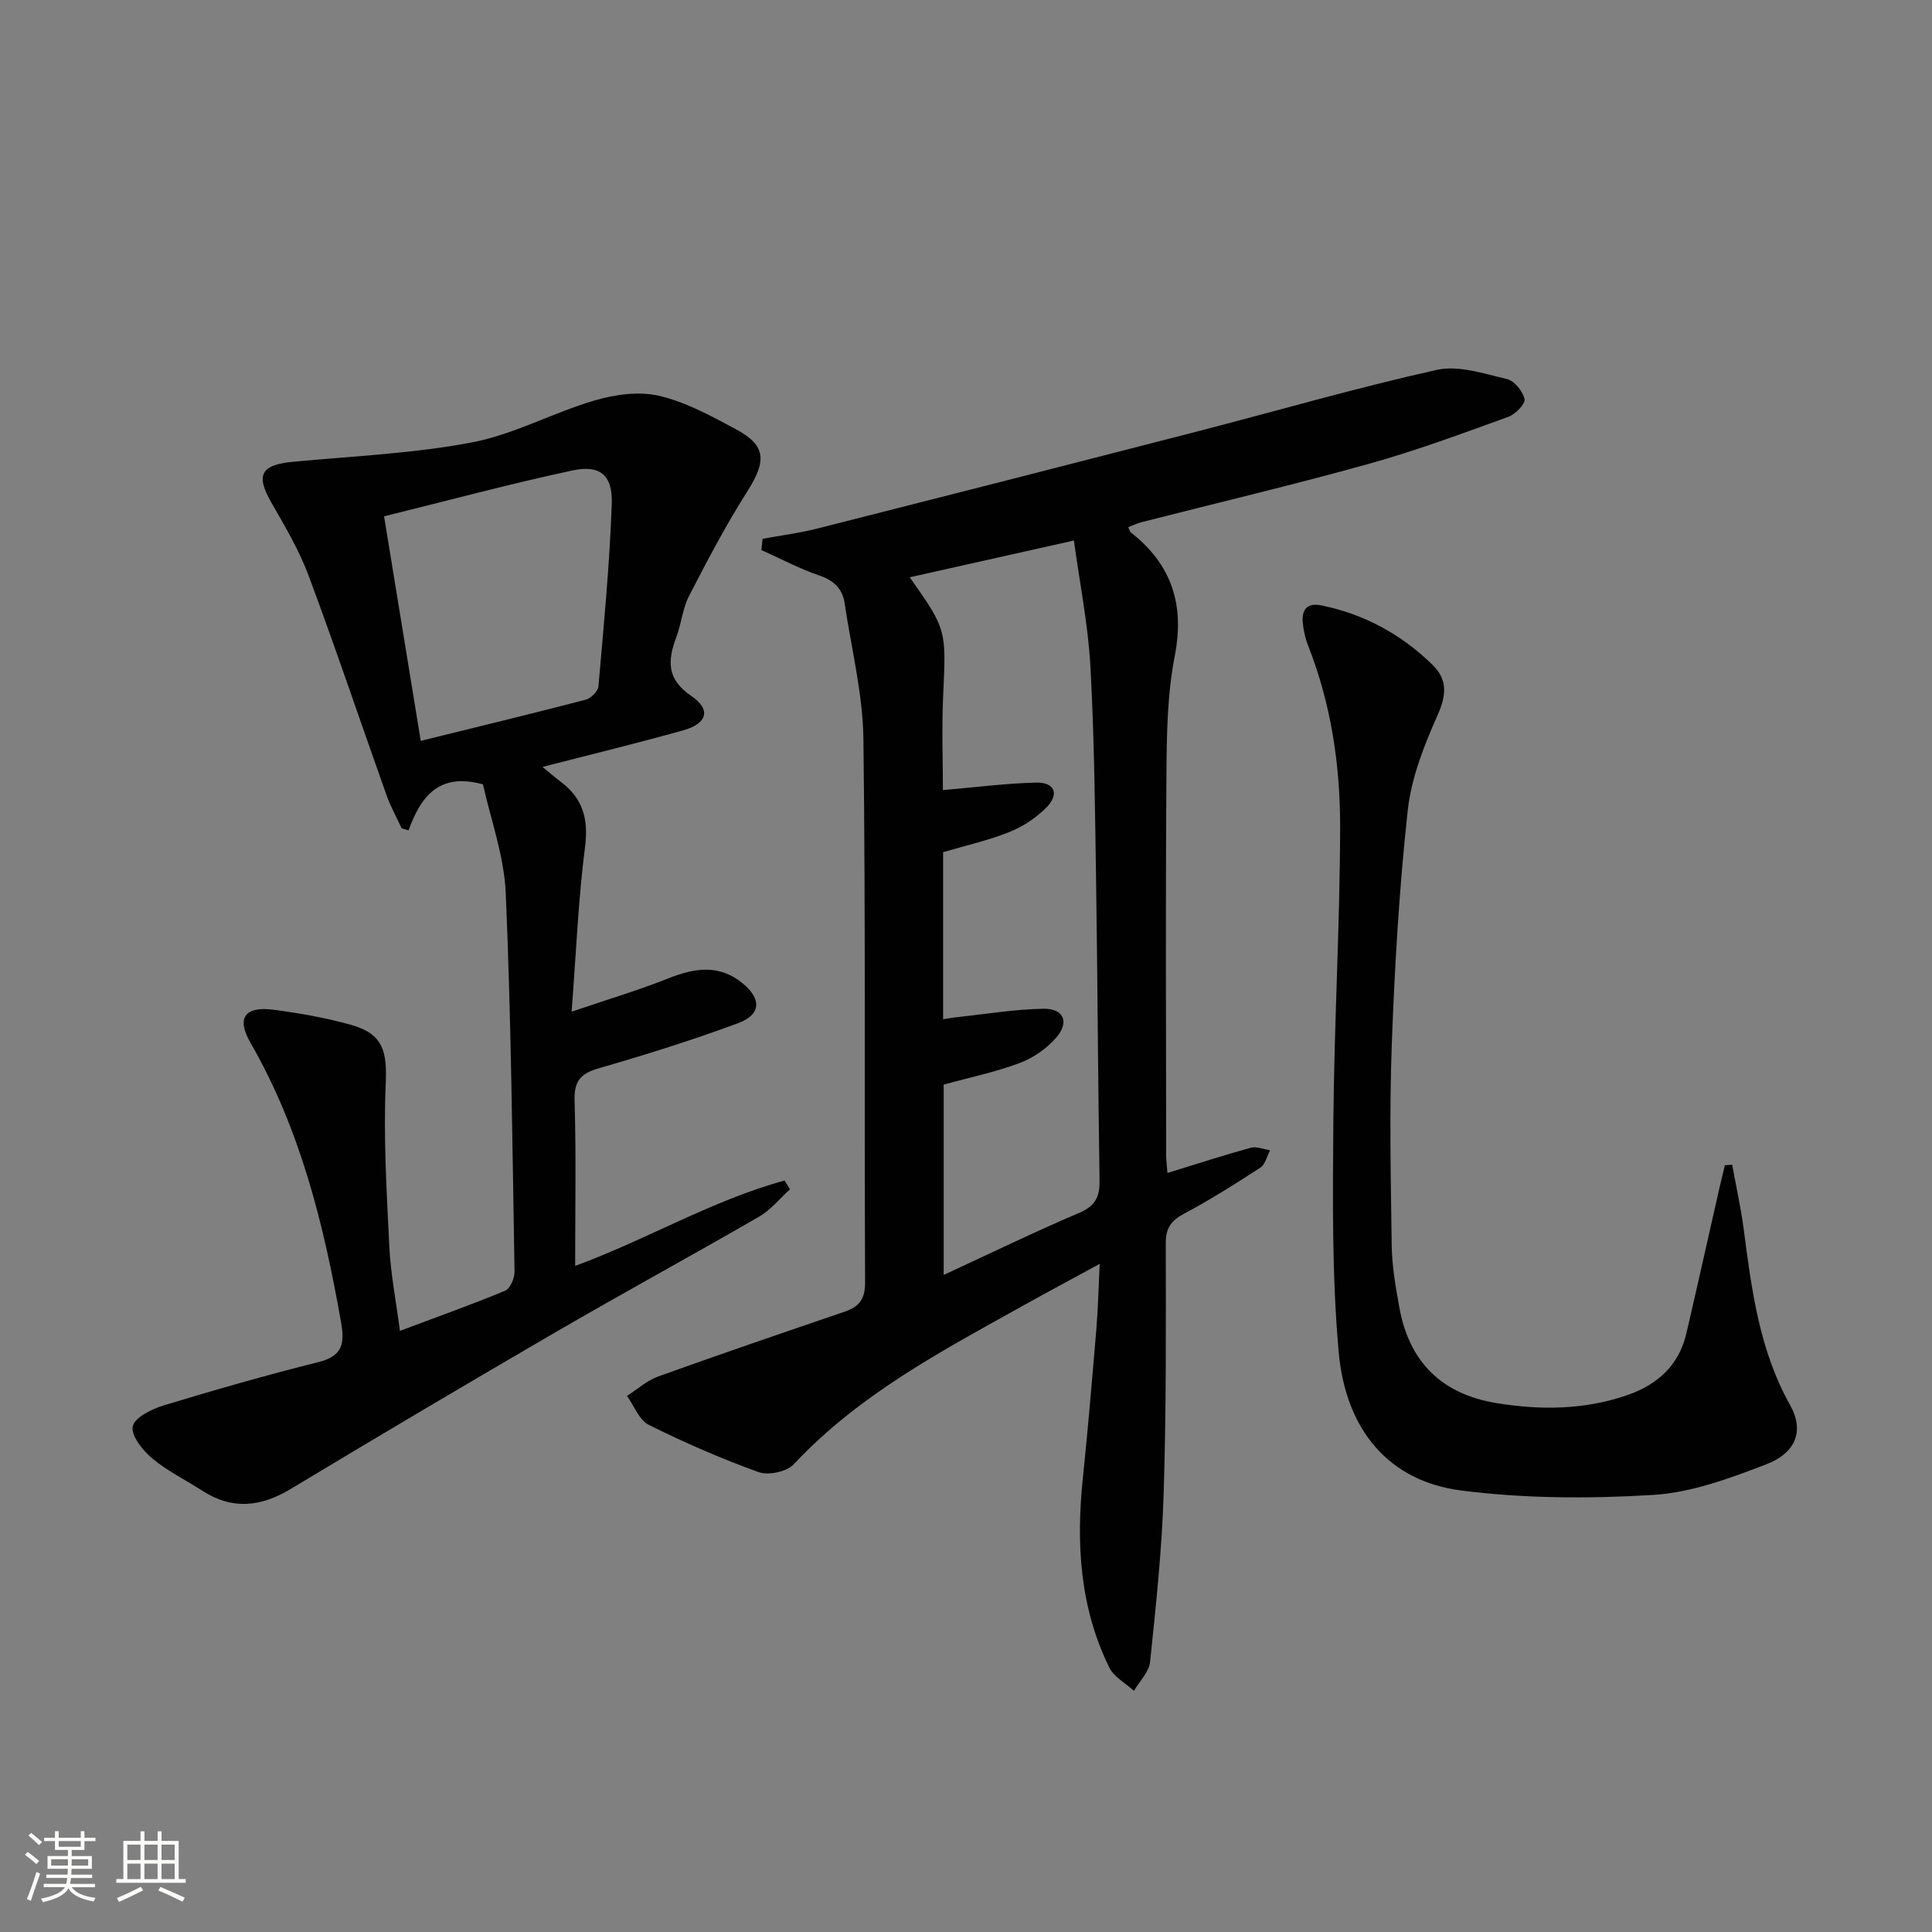
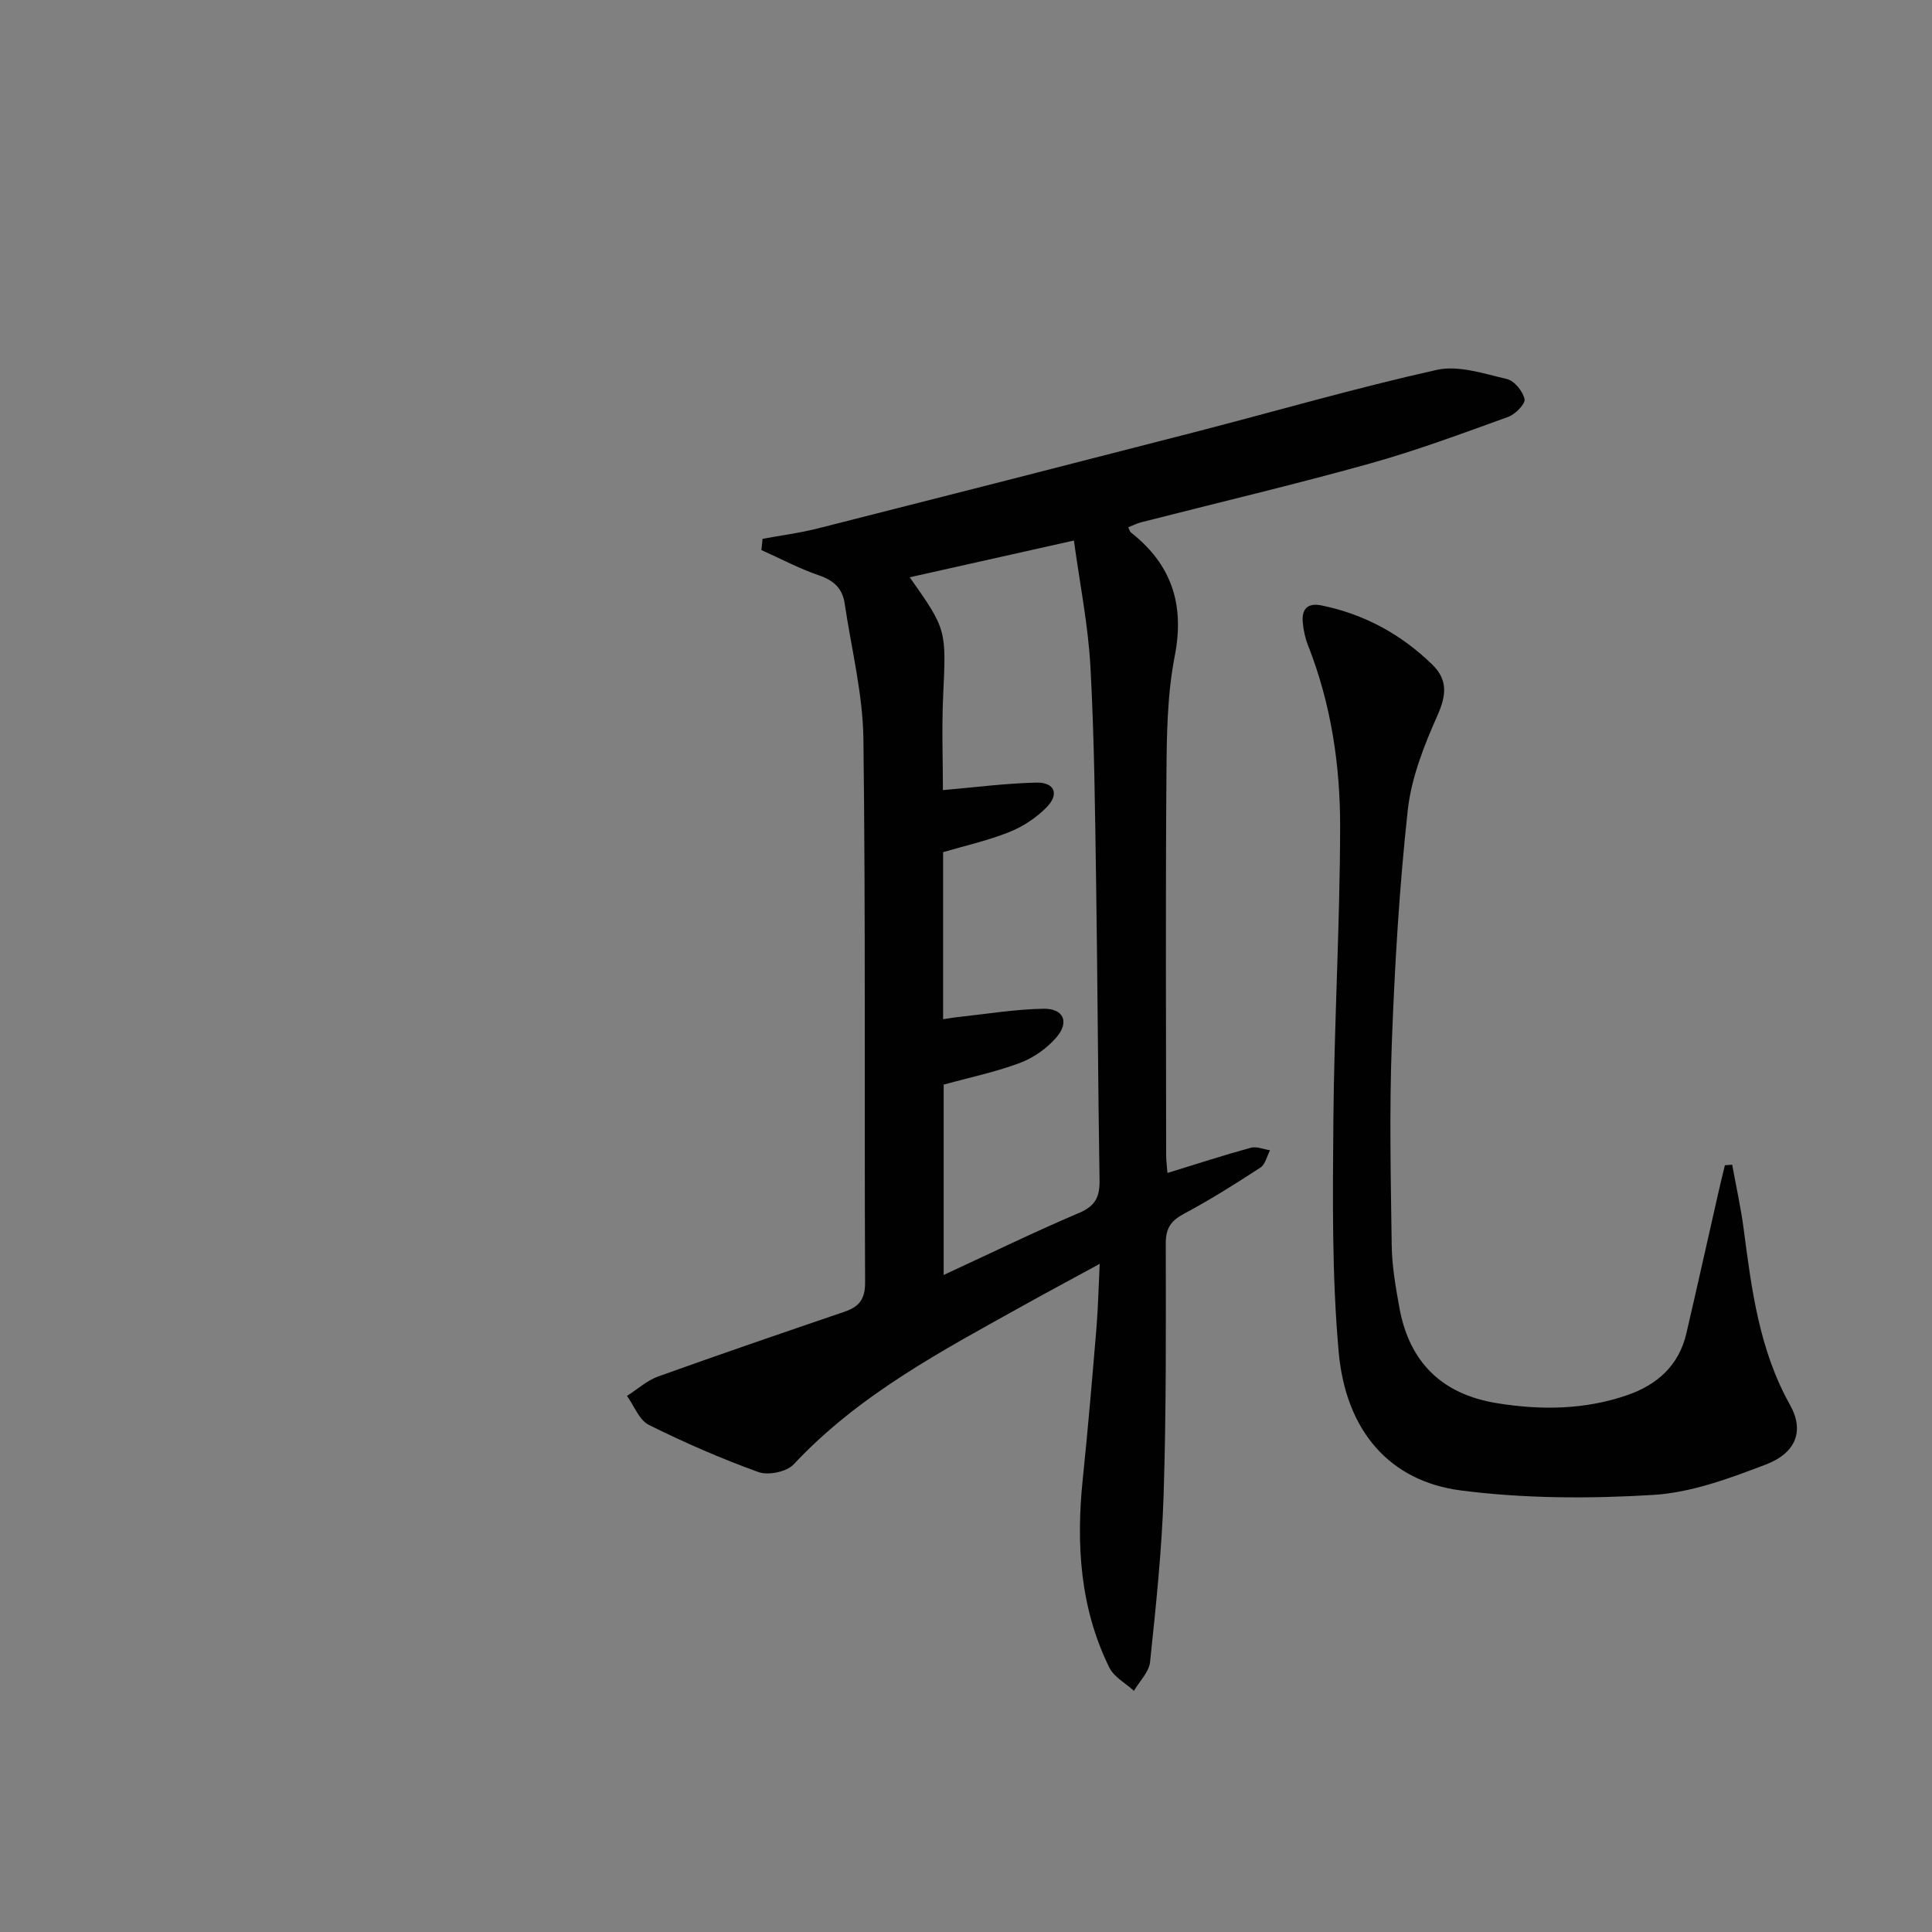
<svg xmlns="http://www.w3.org/2000/svg" enable-background="new 0 0 400 400" viewBox="0 0 400 400">
  <rect x="0" y="0" width="400" height="400" fill="#808080" stroke="none" />
-   <path d="m5.17 384 .55-.58c.85.61 1.65 1.24 2.4 1.87l-.59.64c-.83-.73-1.62-1.38-2.36-1.93m1.22 9.53-.82-.34c.71-1.76 1.37-3.64 1.98-5.63.24.13.5.25.76.36-.6 1.67-1.24 3.54-1.92 5.61m-.5-13.5.57-.54c.56.44 1.31 1.06 2.26 1.87l-.64.64c-.68-.66-1.41-1.32-2.19-1.97m3.25.46h2.24v-1.36h.77v1.36h4.57v-1.36h.76v1.36h2.28v.69h-2.28v1.84h-2.64v1.26h4.18v2.64h-4.21c0 .45-.02.86-.05 1.21h4.32v.69h-4.38c-.04.34-.1.75-.19 1.22h5.15v.69h-4.82c.87 1.19 2.51 1.92 4.93 2.19-.17.31-.3.57-.37.76-2.77-.49-4.52-1.41-5.26-2.76-.56 1.26-2.3 2.23-5.24 2.9-.12-.24-.26-.48-.43-.72 2.73-.55 4.38-1.34 4.96-2.38h-4.38v-.69h4.65c.1-.38.17-.79.21-1.22h-4.32v-.69h4.4c.03-.34.05-.75.05-1.21h-4.2v-2.64h4.23v-1.26h-2.69v-1.84h-2.24zm1.46 4.46v1.29h3.45c.01-.4.02-.57.01-.53v-.32-.45h-3.46zm1.55-2.59h4.57v-1.19h-4.57zm6.11 2.59h-3.42v.77c-.01.19-.01.37-.02.53h3.44z" fill="#fbfcfa" />
-   <path d="m32.63 379.16h.82v1.98h3.54v7.89h1.46v.78h-14.37v-.78h1.46v-7.89h3.55v-1.98h.82v1.98h2.73v-1.98zm-3.49 11.48.5.73c-1.61.82-3.28 1.63-5 2.41-.13-.27-.28-.55-.44-.82 1.75-.72 3.4-1.49 4.94-2.32m-2.78-5.55h2.73v-3.18h-2.73zm0 3.95h2.73v-3.2h-2.73zm3.54-3.95h2.73v-3.18h-2.73zm0 3.95h2.73v-3.2h-2.73zm7.89 4.68c-1.84-.92-3.51-1.7-5.02-2.32l.45-.73c1.89.8 3.57 1.55 5.04 2.23zm-1.62-11.81h-2.73v3.18h2.73zm-2.73 7.13h2.73v-3.2h-2.73z" fill="#fbfcfa" />
  <g fill="#010102">
    <path d="m157.88 111.56c3.8-.7 7.64-1.2 11.38-2.14 26.05-6.6 52.1-13.25 78.12-19.96 16.69-4.31 33.27-9.13 50.08-12.88 4.5-1 9.75.78 14.51 1.89 1.55.36 3.33 2.54 3.67 4.16.21.98-1.91 3.15-3.38 3.68-9.5 3.43-18.99 6.97-28.71 9.68-15.67 4.37-31.51 8.11-47.27 12.14-.92.23-1.78.68-2.69 1.04.25.5.32.89.55 1.07 8.42 6.62 11.16 14.87 9.08 25.58-1.55 7.93-1.66 16.21-1.72 24.34-.2 26.33-.08 52.67-.06 79 0 1.12.16 2.25.27 3.69 5.94-1.83 11.56-3.66 17.25-5.22 1.19-.33 2.65.32 3.99.52-.65 1.22-.98 2.93-2 3.59-5.14 3.35-10.36 6.64-15.77 9.53-2.69 1.43-3.83 2.96-3.82 6.1.02 17.33.11 34.67-.44 51.98-.37 11.6-1.6 23.19-2.81 34.74-.22 2.09-2.18 3.99-3.34 5.98-1.74-1.59-4.14-2.86-5.11-4.84-6.06-12.34-6.88-25.49-5.49-38.96 1.08-10.4 1.96-20.82 2.83-31.24.34-4.08.43-8.19.68-13.36-5.76 3.14-10.66 5.75-15.5 8.45-17.01 9.47-34.28 18.53-47.86 33.06-1.44 1.54-5.24 2.33-7.28 1.6-7.74-2.79-15.33-6.1-22.7-9.77-2.01-1-3.04-3.94-4.53-6 2.15-1.37 4.13-3.19 6.47-4.03 12.8-4.6 25.67-9 38.54-13.39 3.03-1.03 4.31-2.58 4.29-6.1-.18-37.5.12-75-.35-112.5-.12-9.36-2.5-18.7-3.88-28.05-.45-3.06-2.21-4.75-5.25-5.79-4.12-1.41-8.01-3.48-11.99-5.27.07-.76.15-1.54.24-2.32zm37.38 99.46c1.4-.21 2.21-.36 3.02-.45 5.92-.62 11.83-1.62 17.75-1.72 4.17-.07 5.42 2.72 2.71 5.9-1.95 2.29-4.76 4.26-7.58 5.32-5.07 1.9-10.44 3.01-15.78 4.48v39.41c9.72-4.49 18.8-8.91 28.08-12.86 3.38-1.44 4.25-3.37 4.19-6.79-.33-20.47-.4-40.94-.71-61.41-.23-14.97-.36-29.96-1.18-44.91-.48-8.67-2.22-17.27-3.42-26.08-12.12 2.71-23.02 5.15-33.99 7.61 7.67 10.87 7.55 10.87 6.92 24.52-.31 6.7-.05 13.42-.05 19.54 6.84-.59 13.08-1.41 19.33-1.55 3.8-.08 4.82 2.37 2.15 5.1-2.13 2.18-4.91 4.01-7.74 5.14-4.41 1.76-9.1 2.81-13.7 4.16z" />
-     <path d="m112.33 158.78c1.52 1.25 2.61 2.22 3.78 3.09 4.59 3.45 5.77 7.74 5.01 13.54-1.38 10.66-1.81 21.44-2.77 34.05 7.69-2.62 13.94-4.48 19.98-6.88 5.44-2.17 10.55-3.01 15.44 1.02 3.93 3.24 3.82 6.47-.96 8.24-9.48 3.51-19.15 6.54-28.86 9.34-3.83 1.11-5.12 2.72-4.99 6.79.34 11.15.12 22.31.12 34.12 14.91-5.47 28.39-13.6 43.36-17.67.37.61.74 1.21 1.11 1.82-2.11 1.9-3.96 4.25-6.36 5.64-13.96 8.07-28.13 15.78-42.07 23.88-18.39 10.69-36.69 21.53-54.91 32.5-6.16 3.71-12.05 4.4-18.24.43-3.5-2.25-7.31-4.11-10.47-6.76-1.96-1.64-4.4-4.7-4.02-6.6.36-1.83 3.9-3.59 6.36-4.34 10.62-3.23 21.3-6.29 32.07-8.98 4.92-1.23 5.51-3.7 4.71-8.21-3.57-20.21-8.39-39.92-18.78-57.94-2.97-5.15-1.1-7.58 4.82-6.8 5.41.72 10.85 1.66 16.1 3.15 6.57 1.87 7.4 5.45 7.1 12.15-.49 11.24.2 22.55.75 33.81.28 5.57 1.37 11.1 2.19 17.37 7.65-2.87 14.79-5.41 21.78-8.31 1.05-.43 1.97-2.6 1.95-3.95-.45-26.12-.7-52.25-1.82-78.34-.33-7.78-3.17-15.46-4.71-22.54-9.09-2.52-12.87 2.47-15.41 9.51-.48-.14-.95-.28-1.43-.42-1.05-2.27-2.29-4.47-3.12-6.82-5.4-15.15-10.52-30.41-16.14-45.48-1.96-5.25-4.87-10.18-7.68-15.07-3.33-5.81-2.26-7.88 4.52-8.52 12.36-1.16 24.85-1.7 37-4.01 8.66-1.65 16.75-6.15 25.3-8.66 4.25-1.25 9.22-1.96 13.42-.98 5.54 1.29 10.8 4.18 15.89 6.91 6.31 3.38 6.39 6.56 2.34 12.93-4.41 6.94-8.25 14.27-12.03 21.59-1.34 2.6-1.59 5.75-2.64 8.54-1.81 4.84-2.03 8.68 3.1 12.17 4.17 2.84 3.31 5.73-1.68 7.12-9.43 2.64-18.93 4.95-29.11 7.57zm-25.22-5.39c12-2.96 23.11-5.65 34.17-8.53 1.07-.28 2.53-1.74 2.62-2.75 1.1-12.57 2.31-25.15 2.76-37.75.21-6.02-2.43-8.19-8.18-6.95-12.9 2.77-25.65 6.2-38.96 9.49 2.6 15.95 5.03 30.79 7.59 46.49z" />
    <path d="m358.63 241.14c.81 4.46 1.8 8.9 2.39 13.39 1.64 12.54 3.23 25.01 9.59 36.35 2.95 5.27 1.34 9.9-5.01 12.33-7.52 2.88-15.45 5.82-23.35 6.3-13.21.8-26.68.76-39.79-.93-14.72-1.89-23.84-12.32-25.3-28.67-1.42-15.86-1.23-31.9-1.1-47.85.17-20.28 1.36-40.56 1.4-60.84.02-12.8-1.87-25.48-6.63-37.56-.6-1.52-.97-3.2-1.11-4.83-.23-2.71.97-4.08 3.9-3.48 8.88 1.82 16.53 6 22.97 12.3 3.12 3.05 2.9 6.24 1.06 10.38-2.79 6.27-5.45 12.98-6.19 19.72-1.75 16.02-2.7 32.15-3.3 48.26-.52 13.94-.22 27.91-.02 41.87.06 4.28.82 8.59 1.58 12.82 2.04 11.28 8.75 17.94 20.13 19.8 9.14 1.49 18.22 1.4 27.05-1.65 6.17-2.13 10.68-6.11 12.23-12.73 2.3-9.85 4.48-19.73 6.73-29.6.4-1.76.84-3.51 1.26-5.27.5-.02 1-.07 1.51-.11z" />
  </g>
</svg>